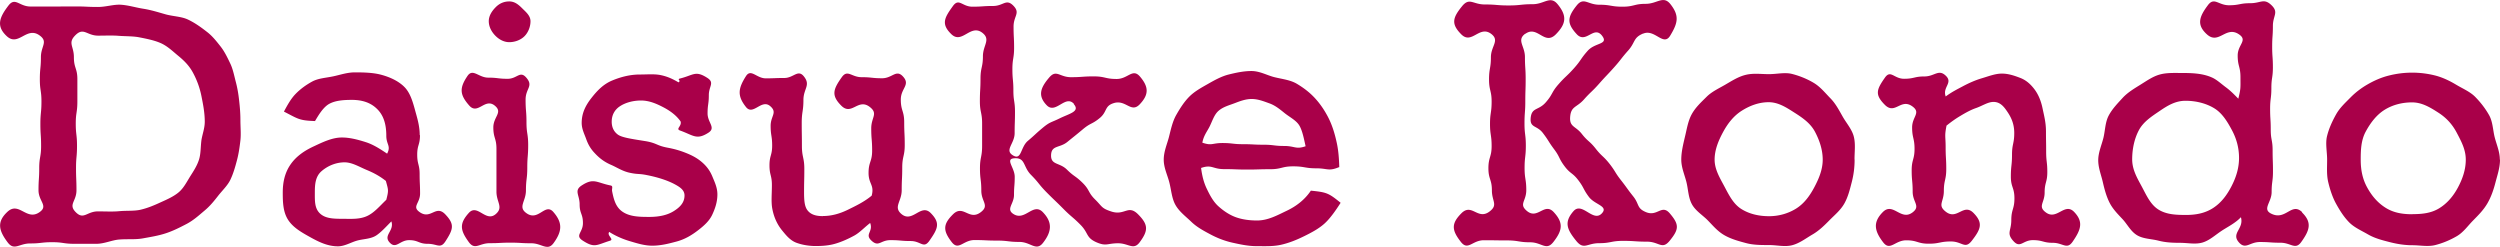
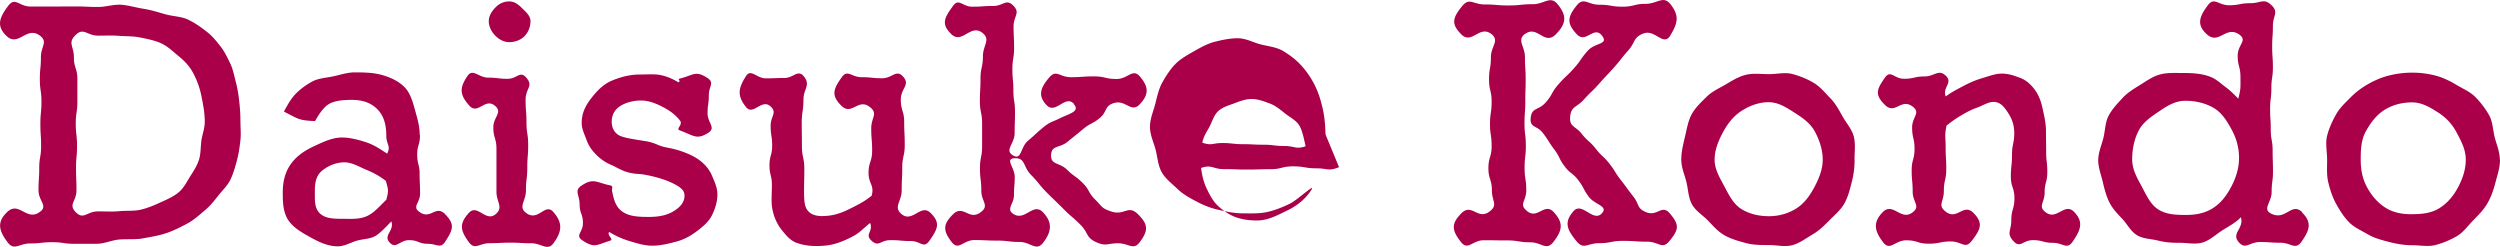
<svg xmlns="http://www.w3.org/2000/svg" viewBox="0 0 279.83 27.63">
-   <path d="M26.91 13.44c0 .79.08 1.54 0 2.27-.09.79-.2 1.53-.39 2.24-.2.76-.41 1.49-.73 2.16s-.91 1.21-1.37 1.8-.92 1.16-1.51 1.65c-.64.54-1.27 1.12-2.07 1.53-.73.38-1.51.78-2.37 1.05-.78.25-1.64.39-2.53.55-.81.14-1.68.05-2.58.12-.83.06-1.67.48-2.57.48H8.32c-1.23 0-1.24-.18-2.47-.18s-1.24.14-2.48.14-1.78.86-2.52-.13c-.99-1.32-1.23-2.28-.02-3.41 1.3-1.21 2.14 1.06 3.59.04 1.02-.71-.11-1.21-.11-2.45s.08-1.24.08-2.48.21-1.24.21-2.48-.08-1.24-.08-2.48.12-1.24.12-2.49-.18-1.24-.18-2.49.12-1.24.12-2.49.85-1.72-.17-2.44c-1.45-1.02-2.35 1.31-3.65.1C-.46 2.92-.06 1.94.94.63c.76-1 1.21.1 2.47.1h2.52C7.19.73 7.19.72 8.45.72s1.26.06 2.52.06c.89 0 1.75-.3 2.56-.25.89.06 1.72.33 2.52.45.88.14 1.69.4 2.47.62.86.24 1.77.24 2.5.58.81.38 1.52.9 2.16 1.4.59.45 1.05 1.04 1.5 1.61s.76 1.22 1.08 1.89c.31.63.44 1.34.63 2.07.18.68.3 1.37.38 2.13.08.69.14 1.4.14 2.17Zm-3.99.18c0-1.03-.2-1.99-.37-2.85-.2-1.01-.55-1.9-.97-2.67s-.99-1.33-1.65-1.87c-.61-.5-1.24-1.13-2.07-1.46-.66-.27-1.44-.43-2.26-.59-.7-.14-1.49-.11-2.31-.17-.72-.06-1.49-.02-2.3-.02-1.27 0-1.62-.96-2.53-.07s-.19 1.23-.19 2.47.39 1.24.39 2.48v2.48c0 1.24-.18 1.24-.18 2.48s.14 1.24.14 2.49-.11 1.24-.11 2.49.05 1.24.05 2.49-.95 1.58-.07 2.46 1.23-.1 2.48-.1c.83 0 1.62.05 2.36-.02.84-.08 1.66 0 2.38-.16.83-.19 1.57-.51 2.24-.82.76-.34 1.53-.68 2.09-1.17.53-.46.87-1.14 1.25-1.75.36-.57.77-1.18.99-1.89.2-.64.17-1.37.26-2.11.09-.66.38-1.36.38-2.11Zm24.09 1.51c0 1.09-.31 1.09-.31 2.18s.27 1.09.27 2.18.05 1.09.05 2.18-.94 1.44-.05 2.07c1.26.89 1.8-.87 2.87.25s.9 1.66.02 3.02c-.57.88-.92.28-1.97.28s-1.05-.41-2.1-.41-1.46 1.04-2.17.27c-.77-.83.54-1.29.19-2.37-.55.54-1.13 1.21-1.72 1.59-.64.4-1.46.37-2.15.57s-1.37.63-2.12.63c-1.14 0-2.14-.49-3.09-1.02s-1.91-1.06-2.48-1.94-.6-1.98-.6-3.06c0-1.16.23-2.2.85-3.11s1.51-1.54 2.58-2.04 2.11-1.01 3.19-1.01c.91 0 1.82.25 2.67.52s1.62.77 2.39 1.29c.46-.88-.09-1-.09-2 0-1.44-.38-2.34-.99-2.96s-1.47-1.06-2.87-1.06c-.98 0-1.86.08-2.52.44s-1.17 1.2-1.6 1.93c-1.79-.06-1.88-.24-3.48-1.06.38-.71.77-1.42 1.29-1.96.54-.56 1.19-1.03 1.87-1.4.7-.38 1.55-.41 2.38-.59.76-.16 1.54-.44 2.41-.44 1.09 0 2.07.04 2.91.26 1.05.28 1.96.72 2.6 1.35s.93 1.56 1.21 2.59c.22.82.53 1.75.53 2.82Zm-8.7 9.36c.94 0 1.93.09 2.8-.32.79-.37 1.39-1.1 2.13-1.81.27-1.05.24-1.07-.05-2.11-.74-.58-1.41-.92-2.15-1.23-.84-.35-1.63-.85-2.47-.85-.96 0-1.89.39-2.58.99s-.75 1.47-.75 2.39-.04 1.76.57 2.34 1.54.6 2.5.6Zm23.63-.76c1.06 1.22.98 2.16.03 3.47-.68.95-1.33.03-2.49.03s-1.17-.07-2.33-.07-1.17.06-2.34.06-1.65.82-2.34-.13c-.95-1.31-1.09-2.04 0-3.25.96-1.08 1.89 1.06 3 .14.92-.77.1-1.33.1-2.52v-4.8c0-1.2-.35-1.2-.35-2.4s1.09-1.67.17-2.43c-1.11-.92-1.9 1.07-2.86-.01-1.08-1.22-1.12-1.96-.21-3.31.6-.9 1.25.18 2.33.18s1.09.13 2.17.13 1.38-.95 2.09-.13c.83.96-.08 1.19-.08 2.46s.1 1.27.1 2.54.19 1.27.19 2.54-.1 1.27-.1 2.54-.15 1.27-.15 2.54-.95 1.87.1 2.58c1.32.89 2.05-1.22 2.97-.16ZM59.38 2.38c0 .6-.25 1.26-.69 1.69s-1.09.65-1.69.65-1.16-.31-1.58-.75-.71-1-.71-1.6.34-1.12.76-1.55S56.4.16 57 .16s1.02.34 1.45.77.93.83.93 1.45Zm16.57 6.84c.33-.22-.22-.34.16-.43 1.53-.38 1.72-.93 3.05-.08.86.55.18.92.18 1.94s-.14 1.02-.14 2.05.96 1.59.1 2.15c-1.33.86-1.69.29-3.18-.24-.53-.19.22-.48.06-1.02-.53-.75-1.28-1.25-2-1.62s-1.52-.72-2.43-.72-1.79.25-2.4.67-.88 1.03-.88 1.7c0 .6.22 1.1.68 1.44s1.55.49 3.17.75c1.22.22 1.18.49 2.4.72.76.14 1.41.33 2.01.57.72.28 1.29.59 1.79 1.01.56.47.94.98 1.21 1.63.25.61.57 1.25.57 2.02 0 .85-.26 1.6-.58 2.28s-.89 1.2-1.55 1.71c-.71.55-1.47 1.02-2.42 1.28-.83.22-1.74.47-2.75.47-.87 0-1.71-.27-2.55-.52s-1.69-.65-2.25-1.02c-.33.37.57.83.09.98-1.54.48-1.73.86-3.08-.02-.88-.58.04-.89.04-1.94s-.37-1.06-.37-2.11-.66-1.53.23-2.11c1.35-.88 1.65-.32 3.23 0 .31.06.14.3.17.62.18.89.38 1.8 1.2 2.34s1.87.56 2.95.56c1.18 0 2.06-.22 2.74-.64s1.22-.94 1.22-1.76c0-.6-.49-.92-1.03-1.22s-1.55-.74-3.18-1.06c-.94-.19-.97-.06-1.91-.26-.83-.17-1.49-.63-2.13-.9-.78-.34-1.33-.79-1.8-1.3-.45-.47-.73-.95-.95-1.56-.2-.57-.51-1.13-.51-1.82 0-1.15.48-2.02 1.12-2.83S67.55 9.41 68.55 9s2.01-.66 3.07-.66c.83 0 1.64-.08 2.35.07.8.17 1.36.45 2 .82Zm16.17 14.96c.9 0 1.83-.23 2.82-.72.79-.39 1.78-.85 2.63-1.56.32-1.21-.35-1.29-.35-2.54s.4-1.25.4-2.5-.1-1.25-.1-2.5.81-1.64-.18-2.4c-1.3-.99-2.01 1.03-3.17-.13s-.9-1.84.04-3.17c.66-.94 1.08-.02 2.23-.02s1.15.12 2.3.12 1.57-1.04 2.34-.19c.85.94-.25 1.3-.25 2.57s.38 1.27.38 2.54.06 1.27.06 2.54-.28 1.27-.28 2.54-.06 1.27-.06 2.54-.98 1.88 0 2.68c1.23.99 2.15-1.25 3.26-.12s.76 1.77-.16 3.09c-.65.93-.95.03-2.09.03-1.13 0-1.13-.1-2.27-.1s-1.3.82-2.13.05c-.78-.73.23-.98-.14-1.97-.63.48-1.15 1.06-1.76 1.4-.69.38-1.41.7-2.08.9-.74.23-1.53.28-2.25.28-.8 0-1.55-.14-2.15-.36-.71-.26-1.17-.84-1.62-1.39-.48-.59-.89-1.36-1.09-2.4-.15-.77-.05-1.66-.05-2.67 0-1.11-.27-1.11-.27-2.21s.3-1.11.3-2.21-.17-1.11-.17-2.22.79-1.48-.05-2.2c-.98-.84-1.91 1.11-2.71.1-1.01-1.27-.87-2.09 0-3.46.56-.87 1.18.25 2.21.25s1.04-.04 2.08-.04 1.52-1 2.18-.19c.81 1-.04 1.37-.04 2.65s-.19 1.29-.19 2.57.02 1.29.02 2.57.27 1.29.27 2.58S90 20.2 90 21.49c0 .95.05 1.63.4 2.07s.89.63 1.69.63Zm28.1-12.54c-.96-1.1-2.05 1.19-3.06.14s-.72-1.93.26-3.08c.82-.98 1.17-.06 2.45-.06s1.28-.09 2.56-.09 1.28.29 2.56.29 1.78-1.24 2.61-.27c.98 1.15 1.02 2-.02 3.1-.98 1.04-1.55-.55-2.91-.13-1.07.33-.71.96-1.57 1.67s-1.02.53-1.88 1.25-.87.71-1.74 1.42-1.79.35-1.83 1.48.95.81 1.77 1.62.94.68 1.76 1.49.58 1.05 1.4 1.86.7.98 1.8 1.34c1.53.51 1.88-.82 3.02.33s1.14 1.8.18 3.1c-.71.96-1.23.13-2.43.13s-1.32.37-2.42-.11c-1.2-.53-.86-1.02-1.78-1.95s-1-.86-1.92-1.79-.95-.91-1.87-1.84-.83-1.03-1.75-1.96c-.93-.93-.6-1.97-1.91-1.86-1.01.09.08 1.05.08 2.07s-.08 1.01-.08 2.03-.92 1.58-.07 2.13c1.31.85 2.21-1.33 3.3-.2s1.01 2.16.02 3.43c-.77.99-1.38-.1-2.64-.1s-1.26-.15-2.52-.15-1.26-.06-2.52-.06-1.77 1.23-2.54.23c-.99-1.28-1-1.99.15-3.12s1.79.77 3.1-.23c1-.76.06-1.16.06-2.41s-.15-1.25-.15-2.5.24-1.25.24-2.5v-2.51c0-1.26-.25-1.25-.25-2.51s.07-1.25.07-2.51.27-1.26.27-2.51.92-1.88-.08-2.64c-1.32-1-2.26 1.32-3.45.17s-.76-1.86.17-3.15c.68-.94 1.03.07 2.18.07s1.16-.08 2.32-.08 1.46-.86 2.27-.03.02 1.14.02 2.33.06 1.19.06 2.38-.19 1.19-.19 2.39.11 1.19.11 2.39.18 1.19.18 2.39-.04 1.2-.04 2.39-1.19 1.9-.16 2.5c.95.55.8-.93 1.64-1.64s.81-.75 1.65-1.45.92-.58 1.91-1.07c1.15-.56 2.3-.77 1.58-1.6Zm29.66 7.07c-1.19.49-1.27.13-2.55.13s-1.29-.22-2.58-.22-1.29.32-2.58.32-1.29.04-2.58.04-1.29-.05-2.58-.05-1.35-.55-2.57-.13c.11.85.29 1.59.61 2.27.35.73.73 1.48 1.33 2.02s1.28.99 2 1.24 1.51.35 2.33.35c1.22 0 2.27-.59 3.32-1.09s2-1.21 2.7-2.25c1.75.18 1.97.25 3.33 1.36-.5.78-1.14 1.72-1.79 2.31s-1.48 1.03-2.3 1.43c-.83.41-1.69.76-2.59.96s-1.81.15-2.75.15-1.83-.2-2.69-.39c-.92-.21-1.72-.53-2.52-.96-.77-.41-1.48-.8-2.08-1.38s-1.32-1.11-1.75-1.85-.48-1.68-.7-2.54-.63-1.65-.63-2.56.38-1.74.59-2.56.39-1.71.82-2.46.88-1.46 1.46-2.04 1.33-.99 2.07-1.41 1.5-.85 2.33-1.06c.81-.2 1.67-.39 2.55-.39.94 0 1.76.49 2.58.69.88.22 1.77.3 2.52.75s1.42.96 2 1.59 1.05 1.32 1.46 2.1c.44.84.74 1.78.96 2.78.21.91.28 1.83.31 2.86Zm-9.77-7.63c-.69 0-1.31.24-1.91.47s-1.28.4-1.8.85-.72 1.22-1.05 1.85c-.32.59-.63.98-.77 1.72 1.09.37 1.09.04 2.24.04s1.16.13 2.31.13 1.16.06 2.31.06 1.16.14 2.32.14 1.29.41 2.38.03c-.17-.74-.34-1.7-.69-2.3s-1.09-.95-1.66-1.41-1.06-.86-1.7-1.09c-.64-.23-1.28-.49-2-.49Zm30.62-7.31c-1 .73-.04 1.37-.04 2.61s.08 1.24.08 2.48-.04 1.24-.04 2.48-.09 1.24-.09 2.48.15 1.24.15 2.49-.14 1.24-.14 2.49.19 1.24.19 2.49-.87 1.55.09 2.34c1.19.97 1.94-1.01 2.98.11 1.12 1.21.98 2.05-.04 3.35-.8 1.02-1.3.03-2.59.03s-1.3-.21-2.59-.21-1.3-.02-2.6-.02-1.77 1.21-2.57.19c-1.02-1.3-1.11-2.04.06-3.21s1.82.8 3.14-.19c.99-.75.27-1.13.27-2.37s-.39-1.24-.39-2.48.36-1.24.36-2.48-.18-1.24-.18-2.48.18-1.24.18-2.49-.29-1.24-.29-2.49.21-1.24.21-2.49 1.02-1.86.03-2.61c-1.32-.99-2.17 1.23-3.34.06s-.97-1.86.07-3.14c.84-1.04 1.21-.21 2.55-.21s1.34.11 2.68.11 1.34-.14 2.68-.14 1.98-1.02 2.82.03c1.04 1.28.94 2.16-.22 3.34-1.29 1.31-2.05-1.05-3.42-.05Zm13.2-.02c-1.14.47-.86.98-1.68 1.9s-.76.97-1.58 1.89-.85.89-1.67 1.82-.89.86-1.71 1.78-1.45.73-1.54 1.96c-.08 1.13.6.99 1.3 1.88s.86.77 1.56 1.66.83.79 1.53 1.67c.7.89.6.97 1.3 1.86s.66.92 1.37 1.81.37 1.32 1.42 1.76c1.3.55 1.76-.93 2.68.15 1.07 1.26 1.03 1.77-.02 3.06-.85 1.04-1.19.1-2.53.1s-1.34-.09-2.69-.09-1.35.26-2.69.26-1.7.79-2.55-.26c-1.04-1.28-1.39-2.09-.3-3.33.97-1.09 2.2 1.32 3.18.24.74-.81-.8-.95-1.46-1.83s-.52-.99-1.18-1.86-.89-.7-1.55-1.58-.5-1.01-1.16-1.89-.59-.94-1.26-1.82-1.46-.56-1.37-1.66c.11-1.24.86-.83 1.68-1.76s.62-1.11 1.44-2.04.9-.86 1.73-1.79.71-1.03 1.54-1.96 2.36-.68 1.61-1.67c-.92-1.22-1.8.94-2.84-.18-1.12-1.21-1.06-1.89-.03-3.19.8-1.02 1.25-.11 2.55-.11s1.3.22 2.6.22 1.3-.32 2.6-.32 1.96-.98 2.77.04c1.02 1.3.83 2.1-.03 3.52-.76 1.26-1.71-.77-3.01-.23Zm23.66 14.12c0 .89-.11 1.71-.32 2.52s-.41 1.66-.84 2.41-1.08 1.27-1.66 1.86-1.16 1.16-1.9 1.59-1.45.99-2.28 1.2-1.69-.02-2.58-.02-1.75 0-2.57-.22-1.68-.45-2.44-.89-1.27-1.07-1.85-1.66-1.36-1.05-1.77-1.8-.41-1.67-.62-2.5-.57-1.61-.57-2.5.23-1.77.42-2.59c.21-.86.34-1.76.77-2.52s1.05-1.32 1.63-1.9 1.32-.92 2.05-1.34 1.48-.92 2.34-1.13 1.69-.08 2.6-.08 1.78-.23 2.6-.02 1.67.55 2.42 1 1.28 1.13 1.86 1.72.96 1.32 1.38 2.06 1.03 1.41 1.24 2.23.08 1.68.08 2.55Zm-9.58 6.33c1.08 0 2.13-.29 3.03-.85s1.53-1.43 2.03-2.37.95-1.98.95-3.1-.36-2.17-.86-3.12-1.36-1.55-2.27-2.13-1.82-1.19-2.92-1.19-2.12.39-3.02.96-1.56 1.42-2.08 2.38-.95 1.99-.95 3.09.59 2.05 1.1 3.01.99 1.95 1.9 2.52 2 .8 3.08.8Zm31-9.54c0 1.15.02 1.15.02 2.3s.13 1.15.13 2.3-.3 1.15-.3 2.3-.79 1.54.14 2.22c1.24.92 2.1-1.17 3.17-.05s.74 2-.18 3.33c-.64.92-1.08.12-2.2.12s-1.12-.3-2.25-.3c-1.12 0-1.4.95-2.16.12-.83-.9-.25-1.14-.25-2.36s.35-1.22.35-2.44-.4-1.22-.4-2.44.13-1.22.13-2.44.25-1.22.25-2.44c0-1.16-.46-1.91-.8-2.41s-.76-1.06-1.52-1.06c-.63 0-1.25.44-1.94.68-.58.2-1.15.51-1.78.89-.54.32-.97.63-1.54 1.08-.24 1.2-.1 1.19-.1 2.42s.07 1.23.07 2.45-.27 1.23-.27 2.46-.74 1.57.23 2.32c1.26.97 1.97-1.01 3.09.13s.8 1.83-.19 3.11c-.77.99-1.07.08-2.33.08s-1.25.25-2.5.25-1.25-.38-2.51-.38-1.8 1.23-2.57.24c-.99-1.28-1.19-2.25-.05-3.4s2.01 1.01 3.31.05c.96-.71.03-1.13.03-2.33s-.11-1.2-.11-2.4.32-1.2.32-2.4-.27-1.2-.27-2.4 1.01-1.63.04-2.34c-1.31-.97-1.94.97-3.09-.18s-.93-1.71 0-3.04c.65-.93 1.01.12 2.15.12s1.14-.26 2.28-.26 1.58-.87 2.4-.07-.41 1.27-.02 2.31c.66-.49 1.26-.79 1.9-1.13.73-.39 1.42-.69 2.12-.9.78-.23 1.52-.53 2.27-.53s1.44.25 2.02.47c.67.25 1.16.69 1.58 1.23.45.58.77 1.3.96 2.24.15.72.37 1.54.37 2.47Zm28.65 9.11c1.16 1.13.87 2-.07 3.31-.67.94-1.16.09-2.32.09s-1.16-.08-2.32-.08-1.6.9-2.36.02c-.88-1.03.61-1.5.24-2.8-.59.65-1.52 1.1-2.18 1.54-.71.47-1.34 1.07-2.13 1.3s-1.64.03-2.5.03-1.64-.04-2.41-.24c-.81-.21-1.72-.19-2.42-.62s-1.07-1.21-1.6-1.78-1.08-1.11-1.45-1.83-.58-1.52-.77-2.34-.51-1.58-.51-2.44.38-1.69.58-2.5.19-1.75.6-2.51 1-1.36 1.55-1.96 1.27-1.03 1.98-1.47 1.38-.92 2.15-1.14 1.59-.18 2.42-.18c1.2 0 2.39.03 3.46.51.56.25 1.05.73 1.6 1.13.49.37.86.75 1.34 1.24.29-1.18.24-1.19.24-2.4s-.31-1.22-.31-2.44 1.15-1.68.15-2.36c-1.47-1.01-2.26 1.2-3.59 0-1.19-1.07-.86-1.98.1-3.26.71-.96 1.17 0 2.36 0s1.2-.23 2.39-.23 1.52-.6 2.38.23c.83.81.15 1.15.15 2.31s-.08 1.16-.08 2.32.08 1.16.08 2.32-.17 1.16-.17 2.32-.14 1.16-.14 2.32.07 1.16.07 2.33.21 1.16.21 2.33.04 1.16.04 2.33-.15 1.17-.15 2.33-1.09 1.91-.04 2.42c1.63.81 2.26-1.33 3.46-.17Zm-12.96.29c1.12 0 2.14-.2 3.04-.79s1.53-1.44 2.04-2.43.84-2.02.84-3.16-.29-2.17-.8-3.12-1.08-1.9-1.99-2.45-2.05-.83-3.2-.83-2.04.56-2.92 1.16-1.81 1.19-2.32 2.17-.73 2.12-.73 3.23c0 1.2.61 2.17 1.12 3.13s.95 1.95 1.84 2.5 1.97.59 3.07.59Zm35.13-6.19c0 .89-.29 1.72-.5 2.53s-.48 1.63-.92 2.38-1.02 1.32-1.6 1.91-1.08 1.32-1.82 1.75-1.57.78-2.4.99-1.69.02-2.57.02-1.72-.14-2.54-.35-1.66-.42-2.42-.86-1.54-.77-2.12-1.36-1.04-1.32-1.45-2.06-.68-1.58-.88-2.41-.13-1.66-.13-2.54-.21-1.81-.01-2.63c.21-.86.59-1.68 1.01-2.43s1.03-1.3 1.6-1.88 1.21-1.07 1.94-1.49 1.54-.78 2.4-.99a10.56 10.56 0 0 1 5.15 0c.82.21 1.6.58 2.35 1.03s1.56.78 2.14 1.37 1.13 1.29 1.55 2.04.42 1.67.63 2.49.57 1.61.57 2.48Zm-9.81 6.1c1.08 0 2.1-.1 3.01-.66s1.58-1.37 2.09-2.32.88-1.99.88-3.12-.51-2.06-1.01-3.01-1.16-1.67-2.06-2.25-1.83-1.15-2.94-1.15-2.18.27-3.09.84-1.58 1.47-2.1 2.43-.56 2.04-.56 3.14.18 2.11.7 3.07 1.18 1.75 2.09 2.32 1.91.72 2.99.72Z" fill="#a90049" />
+   <path d="M26.91 13.44c0 .79.08 1.54 0 2.27-.09.79-.2 1.53-.39 2.24-.2.76-.41 1.49-.73 2.16s-.91 1.21-1.37 1.8-.92 1.16-1.51 1.65c-.64.54-1.27 1.12-2.07 1.53-.73.38-1.51.78-2.37 1.05-.78.25-1.64.39-2.53.55-.81.14-1.68.05-2.58.12-.83.06-1.67.48-2.57.48H8.32c-1.23 0-1.24-.18-2.47-.18s-1.24.14-2.48.14-1.78.86-2.52-.13c-.99-1.32-1.23-2.28-.02-3.41 1.3-1.21 2.14 1.06 3.59.04 1.02-.71-.11-1.21-.11-2.45s.08-1.24.08-2.48.21-1.24.21-2.48-.08-1.24-.08-2.48.12-1.24.12-2.49-.18-1.24-.18-2.49.12-1.24.12-2.49.85-1.72-.17-2.44c-1.45-1.02-2.35 1.31-3.65.1C-.46 2.92-.06 1.94.94.63c.76-1 1.21.1 2.47.1h2.52C7.19.73 7.19.72 8.45.72s1.26.06 2.52.06c.89 0 1.75-.3 2.56-.25.89.06 1.72.33 2.52.45.88.14 1.69.4 2.47.62.86.24 1.77.24 2.5.58.81.38 1.52.9 2.16 1.4.59.45 1.05 1.04 1.5 1.61s.76 1.22 1.08 1.89c.31.63.44 1.34.63 2.07.18.68.3 1.37.38 2.13.08.69.14 1.4.14 2.17Zm-3.99.18c0-1.03-.2-1.99-.37-2.85-.2-1.01-.55-1.9-.97-2.67s-.99-1.33-1.65-1.87c-.61-.5-1.24-1.13-2.07-1.46-.66-.27-1.44-.43-2.26-.59-.7-.14-1.49-.11-2.31-.17-.72-.06-1.49-.02-2.3-.02-1.27 0-1.62-.96-2.53-.07s-.19 1.23-.19 2.47.39 1.24.39 2.48v2.48c0 1.24-.18 1.24-.18 2.48s.14 1.24.14 2.49-.11 1.24-.11 2.49.05 1.24.05 2.49-.95 1.58-.07 2.46 1.23-.1 2.48-.1c.83 0 1.62.05 2.36-.02.84-.08 1.66 0 2.38-.16.83-.19 1.57-.51 2.24-.82.76-.34 1.53-.68 2.09-1.17.53-.46.87-1.14 1.25-1.75.36-.57.77-1.18.99-1.89.2-.64.17-1.37.26-2.11.09-.66.38-1.36.38-2.11Zm24.09 1.51c0 1.09-.31 1.09-.31 2.18s.27 1.09.27 2.18.05 1.09.05 2.18-.94 1.44-.05 2.07c1.26.89 1.8-.87 2.87.25s.9 1.66.02 3.02c-.57.88-.92.28-1.97.28s-1.05-.41-2.1-.41-1.46 1.04-2.17.27c-.77-.83.54-1.29.19-2.37-.55.54-1.13 1.21-1.72 1.59-.64.4-1.46.37-2.15.57s-1.37.63-2.12.63c-1.14 0-2.14-.49-3.09-1.02s-1.91-1.06-2.48-1.94-.6-1.98-.6-3.06c0-1.16.23-2.2.85-3.11s1.51-1.54 2.58-2.04 2.11-1.01 3.19-1.01c.91 0 1.82.25 2.67.52s1.62.77 2.39 1.29c.46-.88-.09-1-.09-2 0-1.44-.38-2.34-.99-2.96s-1.47-1.06-2.87-1.06c-.98 0-1.86.08-2.52.44s-1.17 1.2-1.6 1.93c-1.79-.06-1.88-.24-3.48-1.06.38-.71.77-1.42 1.29-1.96.54-.56 1.19-1.03 1.87-1.4.7-.38 1.55-.41 2.38-.59.76-.16 1.54-.44 2.41-.44 1.09 0 2.07.04 2.91.26 1.05.28 1.96.72 2.6 1.35s.93 1.56 1.21 2.59c.22.82.53 1.75.53 2.82Zm-8.7 9.36c.94 0 1.93.09 2.8-.32.79-.37 1.39-1.1 2.13-1.81.27-1.05.24-1.07-.05-2.11-.74-.58-1.41-.92-2.15-1.23-.84-.35-1.63-.85-2.47-.85-.96 0-1.89.39-2.58.99s-.75 1.47-.75 2.39-.04 1.76.57 2.34 1.54.6 2.5.6Zm23.63-.76c1.06 1.22.98 2.16.03 3.47-.68.95-1.33.03-2.49.03s-1.17-.07-2.33-.07-1.17.06-2.34.06-1.65.82-2.34-.13c-.95-1.31-1.09-2.04 0-3.25.96-1.08 1.89 1.06 3 .14.92-.77.1-1.33.1-2.52v-4.8c0-1.2-.35-1.2-.35-2.4s1.09-1.67.17-2.43c-1.11-.92-1.9 1.07-2.86-.01-1.08-1.22-1.12-1.96-.21-3.31.6-.9 1.25.18 2.33.18s1.09.13 2.17.13 1.38-.95 2.09-.13c.83.96-.08 1.19-.08 2.46s.1 1.27.1 2.54.19 1.27.19 2.54-.1 1.27-.1 2.54-.15 1.27-.15 2.54-.95 1.87.1 2.58c1.32.89 2.05-1.22 2.97-.16ZM59.38 2.38c0 .6-.25 1.26-.69 1.69s-1.09.65-1.69.65-1.16-.31-1.58-.75-.71-1-.71-1.6.34-1.12.76-1.55S56.4.16 57 .16s1.02.34 1.45.77.93.83.93 1.45Zm16.57 6.84c.33-.22-.22-.34.16-.43 1.53-.38 1.72-.93 3.05-.08.86.55.18.92.18 1.94s-.14 1.02-.14 2.05.96 1.59.1 2.15c-1.33.86-1.69.29-3.18-.24-.53-.19.22-.48.06-1.02-.53-.75-1.28-1.25-2-1.62s-1.52-.72-2.43-.72-1.79.25-2.4.67-.88 1.03-.88 1.7c0 .6.22 1.1.68 1.44s1.55.49 3.17.75c1.22.22 1.18.49 2.4.72.76.14 1.41.33 2.01.57.72.28 1.29.59 1.79 1.01.56.47.94.98 1.21 1.63.25.61.57 1.25.57 2.02 0 .85-.26 1.6-.58 2.28s-.89 1.2-1.55 1.71c-.71.55-1.47 1.02-2.42 1.28-.83.22-1.74.47-2.75.47-.87 0-1.71-.27-2.55-.52s-1.69-.65-2.25-1.02c-.33.37.57.83.09.98-1.54.48-1.73.86-3.08-.02-.88-.58.04-.89.04-1.94s-.37-1.06-.37-2.11-.66-1.53.23-2.11c1.35-.88 1.65-.32 3.23 0 .31.06.14.3.17.62.18.89.38 1.8 1.2 2.34s1.87.56 2.95.56c1.18 0 2.06-.22 2.74-.64s1.22-.94 1.22-1.76c0-.6-.49-.92-1.03-1.22s-1.55-.74-3.18-1.06c-.94-.19-.97-.06-1.91-.26-.83-.17-1.49-.63-2.13-.9-.78-.34-1.33-.79-1.8-1.3-.45-.47-.73-.95-.95-1.56-.2-.57-.51-1.13-.51-1.82 0-1.15.48-2.02 1.12-2.83S67.55 9.41 68.55 9s2.01-.66 3.07-.66c.83 0 1.64-.08 2.35.07.8.17 1.36.45 2 .82Zm16.17 14.96c.9 0 1.83-.23 2.82-.72.79-.39 1.78-.85 2.63-1.56.32-1.21-.35-1.29-.35-2.54s.4-1.25.4-2.5-.1-1.25-.1-2.5.81-1.64-.18-2.4c-1.3-.99-2.01 1.03-3.17-.13s-.9-1.84.04-3.17c.66-.94 1.08-.02 2.23-.02s1.15.12 2.3.12 1.57-1.04 2.34-.19c.85.94-.25 1.3-.25 2.57s.38 1.27.38 2.54.06 1.27.06 2.54-.28 1.27-.28 2.54-.06 1.27-.06 2.54-.98 1.88 0 2.68c1.23.99 2.15-1.25 3.26-.12s.76 1.77-.16 3.09c-.65.93-.95.03-2.09.03-1.13 0-1.13-.1-2.27-.1s-1.3.82-2.13.05c-.78-.73.23-.98-.14-1.97-.63.48-1.15 1.06-1.76 1.4-.69.38-1.41.7-2.08.9-.74.23-1.53.28-2.25.28-.8 0-1.55-.14-2.15-.36-.71-.26-1.17-.84-1.62-1.39-.48-.59-.89-1.36-1.09-2.4-.15-.77-.05-1.66-.05-2.67 0-1.11-.27-1.11-.27-2.21s.3-1.11.3-2.21-.17-1.11-.17-2.22.79-1.48-.05-2.2c-.98-.84-1.91 1.11-2.71.1-1.01-1.27-.87-2.09 0-3.46.56-.87 1.18.25 2.21.25s1.04-.04 2.08-.04 1.52-1 2.18-.19c.81 1-.04 1.37-.04 2.65s-.19 1.29-.19 2.57.02 1.29.02 2.57.27 1.29.27 2.58S90 20.2 90 21.49c0 .95.05 1.63.4 2.07s.89.63 1.69.63Zm28.1-12.54c-.96-1.1-2.05 1.19-3.06.14s-.72-1.93.26-3.08c.82-.98 1.17-.06 2.45-.06s1.28-.09 2.56-.09 1.28.29 2.56.29 1.78-1.24 2.61-.27c.98 1.15 1.02 2-.02 3.1-.98 1.04-1.55-.55-2.91-.13-1.07.33-.71.96-1.57 1.67s-1.02.53-1.88 1.25-.87.71-1.74 1.42-1.79.35-1.83 1.48.95.81 1.77 1.62.94.68 1.76 1.49.58 1.05 1.4 1.86.7.98 1.8 1.34c1.53.51 1.88-.82 3.02.33s1.14 1.8.18 3.1c-.71.96-1.23.13-2.43.13s-1.32.37-2.42-.11c-1.2-.53-.86-1.02-1.78-1.95s-1-.86-1.92-1.79-.95-.91-1.87-1.84-.83-1.03-1.75-1.96c-.93-.93-.6-1.97-1.91-1.86-1.01.09.08 1.05.08 2.07s-.08 1.01-.08 2.03-.92 1.58-.07 2.13c1.31.85 2.21-1.33 3.3-.2s1.01 2.16.02 3.43c-.77.99-1.38-.1-2.64-.1s-1.26-.15-2.52-.15-1.26-.06-2.52-.06-1.77 1.23-2.54.23c-.99-1.28-1-1.99.15-3.12s1.79.77 3.1-.23c1-.76.06-1.16.06-2.41s-.15-1.25-.15-2.5.24-1.25.24-2.5v-2.51c0-1.26-.25-1.25-.25-2.51s.07-1.25.07-2.51.27-1.26.27-2.51.92-1.88-.08-2.64c-1.32-1-2.26 1.32-3.45.17s-.76-1.86.17-3.15c.68-.94 1.03.07 2.18.07s1.16-.08 2.32-.08 1.46-.86 2.27-.03.02 1.14.02 2.33.06 1.19.06 2.38-.19 1.19-.19 2.39.11 1.19.11 2.39.18 1.19.18 2.39-.04 1.2-.04 2.39-1.19 1.9-.16 2.5c.95.55.8-.93 1.64-1.64s.81-.75 1.65-1.45.92-.58 1.91-1.07c1.15-.56 2.3-.77 1.58-1.6Zm29.66 7.07c-1.19.49-1.27.13-2.55.13s-1.29-.22-2.58-.22-1.29.32-2.58.32-1.29.04-2.58.04-1.29-.05-2.58-.05-1.35-.55-2.57-.13c.11.85.29 1.59.61 2.27.35.73.73 1.48 1.33 2.02s1.28.99 2 1.24 1.51.35 2.33.35c1.22 0 2.27-.59 3.32-1.09s2-1.21 2.7-2.25s-1.48 1.03-2.3 1.43c-.83.41-1.69.76-2.59.96s-1.81.15-2.75.15-1.83-.2-2.69-.39c-.92-.21-1.72-.53-2.52-.96-.77-.41-1.48-.8-2.08-1.38s-1.32-1.11-1.75-1.85-.48-1.68-.7-2.54-.63-1.65-.63-2.56.38-1.74.59-2.56.39-1.71.82-2.46.88-1.46 1.46-2.04 1.33-.99 2.07-1.41 1.5-.85 2.33-1.06c.81-.2 1.67-.39 2.55-.39.94 0 1.76.49 2.58.69.88.22 1.77.3 2.52.75s1.42.96 2 1.59 1.05 1.32 1.46 2.1c.44.84.74 1.78.96 2.78.21.91.28 1.83.31 2.86Zm-9.77-7.63c-.69 0-1.31.24-1.91.47s-1.28.4-1.8.85-.72 1.22-1.05 1.85c-.32.59-.63.98-.77 1.72 1.09.37 1.09.04 2.24.04s1.16.13 2.31.13 1.16.06 2.31.06 1.16.14 2.32.14 1.29.41 2.38.03c-.17-.74-.34-1.7-.69-2.3s-1.09-.95-1.66-1.41-1.06-.86-1.7-1.09c-.64-.23-1.28-.49-2-.49Zm30.62-7.31c-1 .73-.04 1.37-.04 2.61s.08 1.24.08 2.48-.04 1.24-.04 2.48-.09 1.24-.09 2.48.15 1.24.15 2.49-.14 1.24-.14 2.49.19 1.24.19 2.49-.87 1.55.09 2.34c1.19.97 1.94-1.01 2.98.11 1.12 1.21.98 2.05-.04 3.35-.8 1.02-1.3.03-2.59.03s-1.3-.21-2.59-.21-1.3-.02-2.6-.02-1.77 1.21-2.57.19c-1.02-1.3-1.11-2.04.06-3.21s1.82.8 3.14-.19c.99-.75.27-1.13.27-2.37s-.39-1.24-.39-2.48.36-1.24.36-2.48-.18-1.24-.18-2.48.18-1.24.18-2.49-.29-1.24-.29-2.49.21-1.24.21-2.49 1.02-1.86.03-2.61c-1.32-.99-2.17 1.23-3.34.06s-.97-1.86.07-3.14c.84-1.04 1.21-.21 2.55-.21s1.34.11 2.68.11 1.34-.14 2.68-.14 1.98-1.02 2.82.03c1.04 1.28.94 2.16-.22 3.34-1.29 1.31-2.05-1.05-3.42-.05Zm13.2-.02c-1.14.47-.86.98-1.68 1.9s-.76.97-1.58 1.89-.85.89-1.67 1.82-.89.86-1.71 1.78-1.45.73-1.54 1.96c-.08 1.13.6.99 1.3 1.88s.86.77 1.56 1.66.83.79 1.53 1.67c.7.89.6.97 1.3 1.86s.66.92 1.37 1.81.37 1.32 1.42 1.76c1.3.55 1.76-.93 2.68.15 1.07 1.26 1.03 1.77-.02 3.06-.85 1.04-1.19.1-2.53.1s-1.34-.09-2.69-.09-1.35.26-2.69.26-1.7.79-2.55-.26c-1.04-1.28-1.39-2.09-.3-3.33.97-1.09 2.2 1.32 3.18.24.74-.81-.8-.95-1.46-1.83s-.52-.99-1.18-1.86-.89-.7-1.55-1.58-.5-1.01-1.16-1.89-.59-.94-1.26-1.82-1.46-.56-1.37-1.66c.11-1.24.86-.83 1.68-1.76s.62-1.11 1.44-2.04.9-.86 1.73-1.79.71-1.03 1.54-1.96 2.36-.68 1.61-1.67c-.92-1.22-1.8.94-2.84-.18-1.12-1.21-1.06-1.89-.03-3.19.8-1.02 1.25-.11 2.55-.11s1.3.22 2.6.22 1.3-.32 2.6-.32 1.96-.98 2.77.04c1.02 1.3.83 2.1-.03 3.52-.76 1.26-1.71-.77-3.01-.23Zm23.66 14.12c0 .89-.11 1.71-.32 2.52s-.41 1.66-.84 2.41-1.08 1.27-1.66 1.86-1.16 1.16-1.9 1.59-1.45.99-2.28 1.2-1.69-.02-2.58-.02-1.75 0-2.57-.22-1.68-.45-2.44-.89-1.27-1.07-1.85-1.66-1.36-1.05-1.77-1.8-.41-1.67-.62-2.5-.57-1.61-.57-2.5.23-1.77.42-2.59c.21-.86.34-1.76.77-2.52s1.05-1.32 1.63-1.9 1.32-.92 2.05-1.34 1.48-.92 2.34-1.13 1.69-.08 2.6-.08 1.78-.23 2.6-.02 1.67.55 2.42 1 1.28 1.13 1.86 1.72.96 1.32 1.38 2.06 1.03 1.41 1.24 2.23.08 1.68.08 2.55Zm-9.58 6.33c1.08 0 2.13-.29 3.03-.85s1.53-1.43 2.03-2.37.95-1.98.95-3.1-.36-2.17-.86-3.12-1.36-1.55-2.27-2.13-1.82-1.19-2.92-1.19-2.12.39-3.02.96-1.56 1.42-2.08 2.38-.95 1.99-.95 3.09.59 2.05 1.1 3.01.99 1.95 1.9 2.52 2 .8 3.08.8Zm31-9.54c0 1.15.02 1.15.02 2.3s.13 1.15.13 2.3-.3 1.15-.3 2.3-.79 1.54.14 2.22c1.24.92 2.1-1.17 3.17-.05s.74 2-.18 3.33c-.64.92-1.08.12-2.2.12s-1.12-.3-2.25-.3c-1.12 0-1.4.95-2.16.12-.83-.9-.25-1.14-.25-2.36s.35-1.22.35-2.44-.4-1.22-.4-2.44.13-1.22.13-2.44.25-1.22.25-2.44c0-1.16-.46-1.91-.8-2.41s-.76-1.06-1.52-1.06c-.63 0-1.25.44-1.94.68-.58.2-1.15.51-1.78.89-.54.32-.97.63-1.54 1.08-.24 1.2-.1 1.19-.1 2.42s.07 1.23.07 2.45-.27 1.23-.27 2.46-.74 1.57.23 2.32c1.26.97 1.97-1.01 3.09.13s.8 1.83-.19 3.11c-.77.99-1.07.08-2.33.08s-1.25.25-2.5.25-1.25-.38-2.51-.38-1.8 1.23-2.57.24c-.99-1.28-1.19-2.25-.05-3.4s2.01 1.01 3.31.05c.96-.71.03-1.13.03-2.33s-.11-1.2-.11-2.4.32-1.2.32-2.4-.27-1.2-.27-2.4 1.01-1.63.04-2.34c-1.31-.97-1.94.97-3.09-.18s-.93-1.71 0-3.04c.65-.93 1.01.12 2.15.12s1.14-.26 2.28-.26 1.58-.87 2.4-.07-.41 1.27-.02 2.31c.66-.49 1.26-.79 1.9-1.13.73-.39 1.42-.69 2.12-.9.78-.23 1.52-.53 2.27-.53s1.44.25 2.02.47c.67.25 1.16.69 1.58 1.23.45.58.77 1.3.96 2.24.15.72.37 1.54.37 2.47Zm28.65 9.11c1.16 1.13.87 2-.07 3.31-.67.94-1.16.09-2.32.09s-1.16-.08-2.32-.08-1.6.9-2.36.02c-.88-1.03.61-1.5.24-2.8-.59.65-1.52 1.1-2.18 1.54-.71.47-1.34 1.07-2.13 1.3s-1.64.03-2.5.03-1.64-.04-2.41-.24c-.81-.21-1.72-.19-2.42-.62s-1.07-1.21-1.6-1.78-1.08-1.11-1.45-1.83-.58-1.52-.77-2.34-.51-1.58-.51-2.44.38-1.69.58-2.5.19-1.75.6-2.51 1-1.36 1.55-1.96 1.27-1.03 1.98-1.47 1.38-.92 2.15-1.14 1.59-.18 2.42-.18c1.2 0 2.39.03 3.46.51.56.25 1.05.73 1.6 1.13.49.37.86.75 1.34 1.24.29-1.18.24-1.19.24-2.4s-.31-1.22-.31-2.44 1.15-1.68.15-2.36c-1.47-1.01-2.26 1.2-3.59 0-1.19-1.07-.86-1.98.1-3.26.71-.96 1.17 0 2.36 0s1.2-.23 2.39-.23 1.52-.6 2.38.23c.83.81.15 1.15.15 2.31s-.08 1.16-.08 2.32.08 1.16.08 2.32-.17 1.16-.17 2.32-.14 1.16-.14 2.32.07 1.16.07 2.33.21 1.16.21 2.33.04 1.16.04 2.33-.15 1.17-.15 2.33-1.09 1.91-.04 2.42c1.63.81 2.26-1.33 3.46-.17Zm-12.96.29c1.12 0 2.14-.2 3.04-.79s1.53-1.44 2.04-2.43.84-2.02.84-3.16-.29-2.17-.8-3.12-1.08-1.9-1.99-2.45-2.05-.83-3.2-.83-2.04.56-2.92 1.16-1.81 1.19-2.32 2.17-.73 2.12-.73 3.23c0 1.2.61 2.17 1.12 3.13s.95 1.95 1.84 2.5 1.97.59 3.07.59Zm35.13-6.19c0 .89-.29 1.72-.5 2.53s-.48 1.63-.92 2.38-1.02 1.32-1.6 1.91-1.08 1.32-1.82 1.75-1.57.78-2.4.99-1.69.02-2.57.02-1.72-.14-2.54-.35-1.66-.42-2.42-.86-1.54-.77-2.12-1.36-1.04-1.32-1.45-2.06-.68-1.58-.88-2.41-.13-1.66-.13-2.54-.21-1.81-.01-2.63c.21-.86.59-1.68 1.01-2.43s1.03-1.3 1.6-1.88 1.21-1.07 1.94-1.49 1.54-.78 2.4-.99a10.56 10.56 0 0 1 5.15 0c.82.21 1.6.58 2.35 1.03s1.56.78 2.14 1.37 1.13 1.29 1.55 2.04.42 1.67.63 2.49.57 1.61.57 2.48Zm-9.81 6.1c1.08 0 2.1-.1 3.01-.66s1.58-1.37 2.09-2.32.88-1.99.88-3.12-.51-2.06-1.01-3.01-1.16-1.67-2.06-2.25-1.83-1.15-2.94-1.15-2.18.27-3.09.84-1.58 1.47-2.1 2.43-.56 2.04-.56 3.14.18 2.11.7 3.07 1.18 1.75 2.09 2.32 1.91.72 2.99.72Z" fill="#a90049" />
</svg>